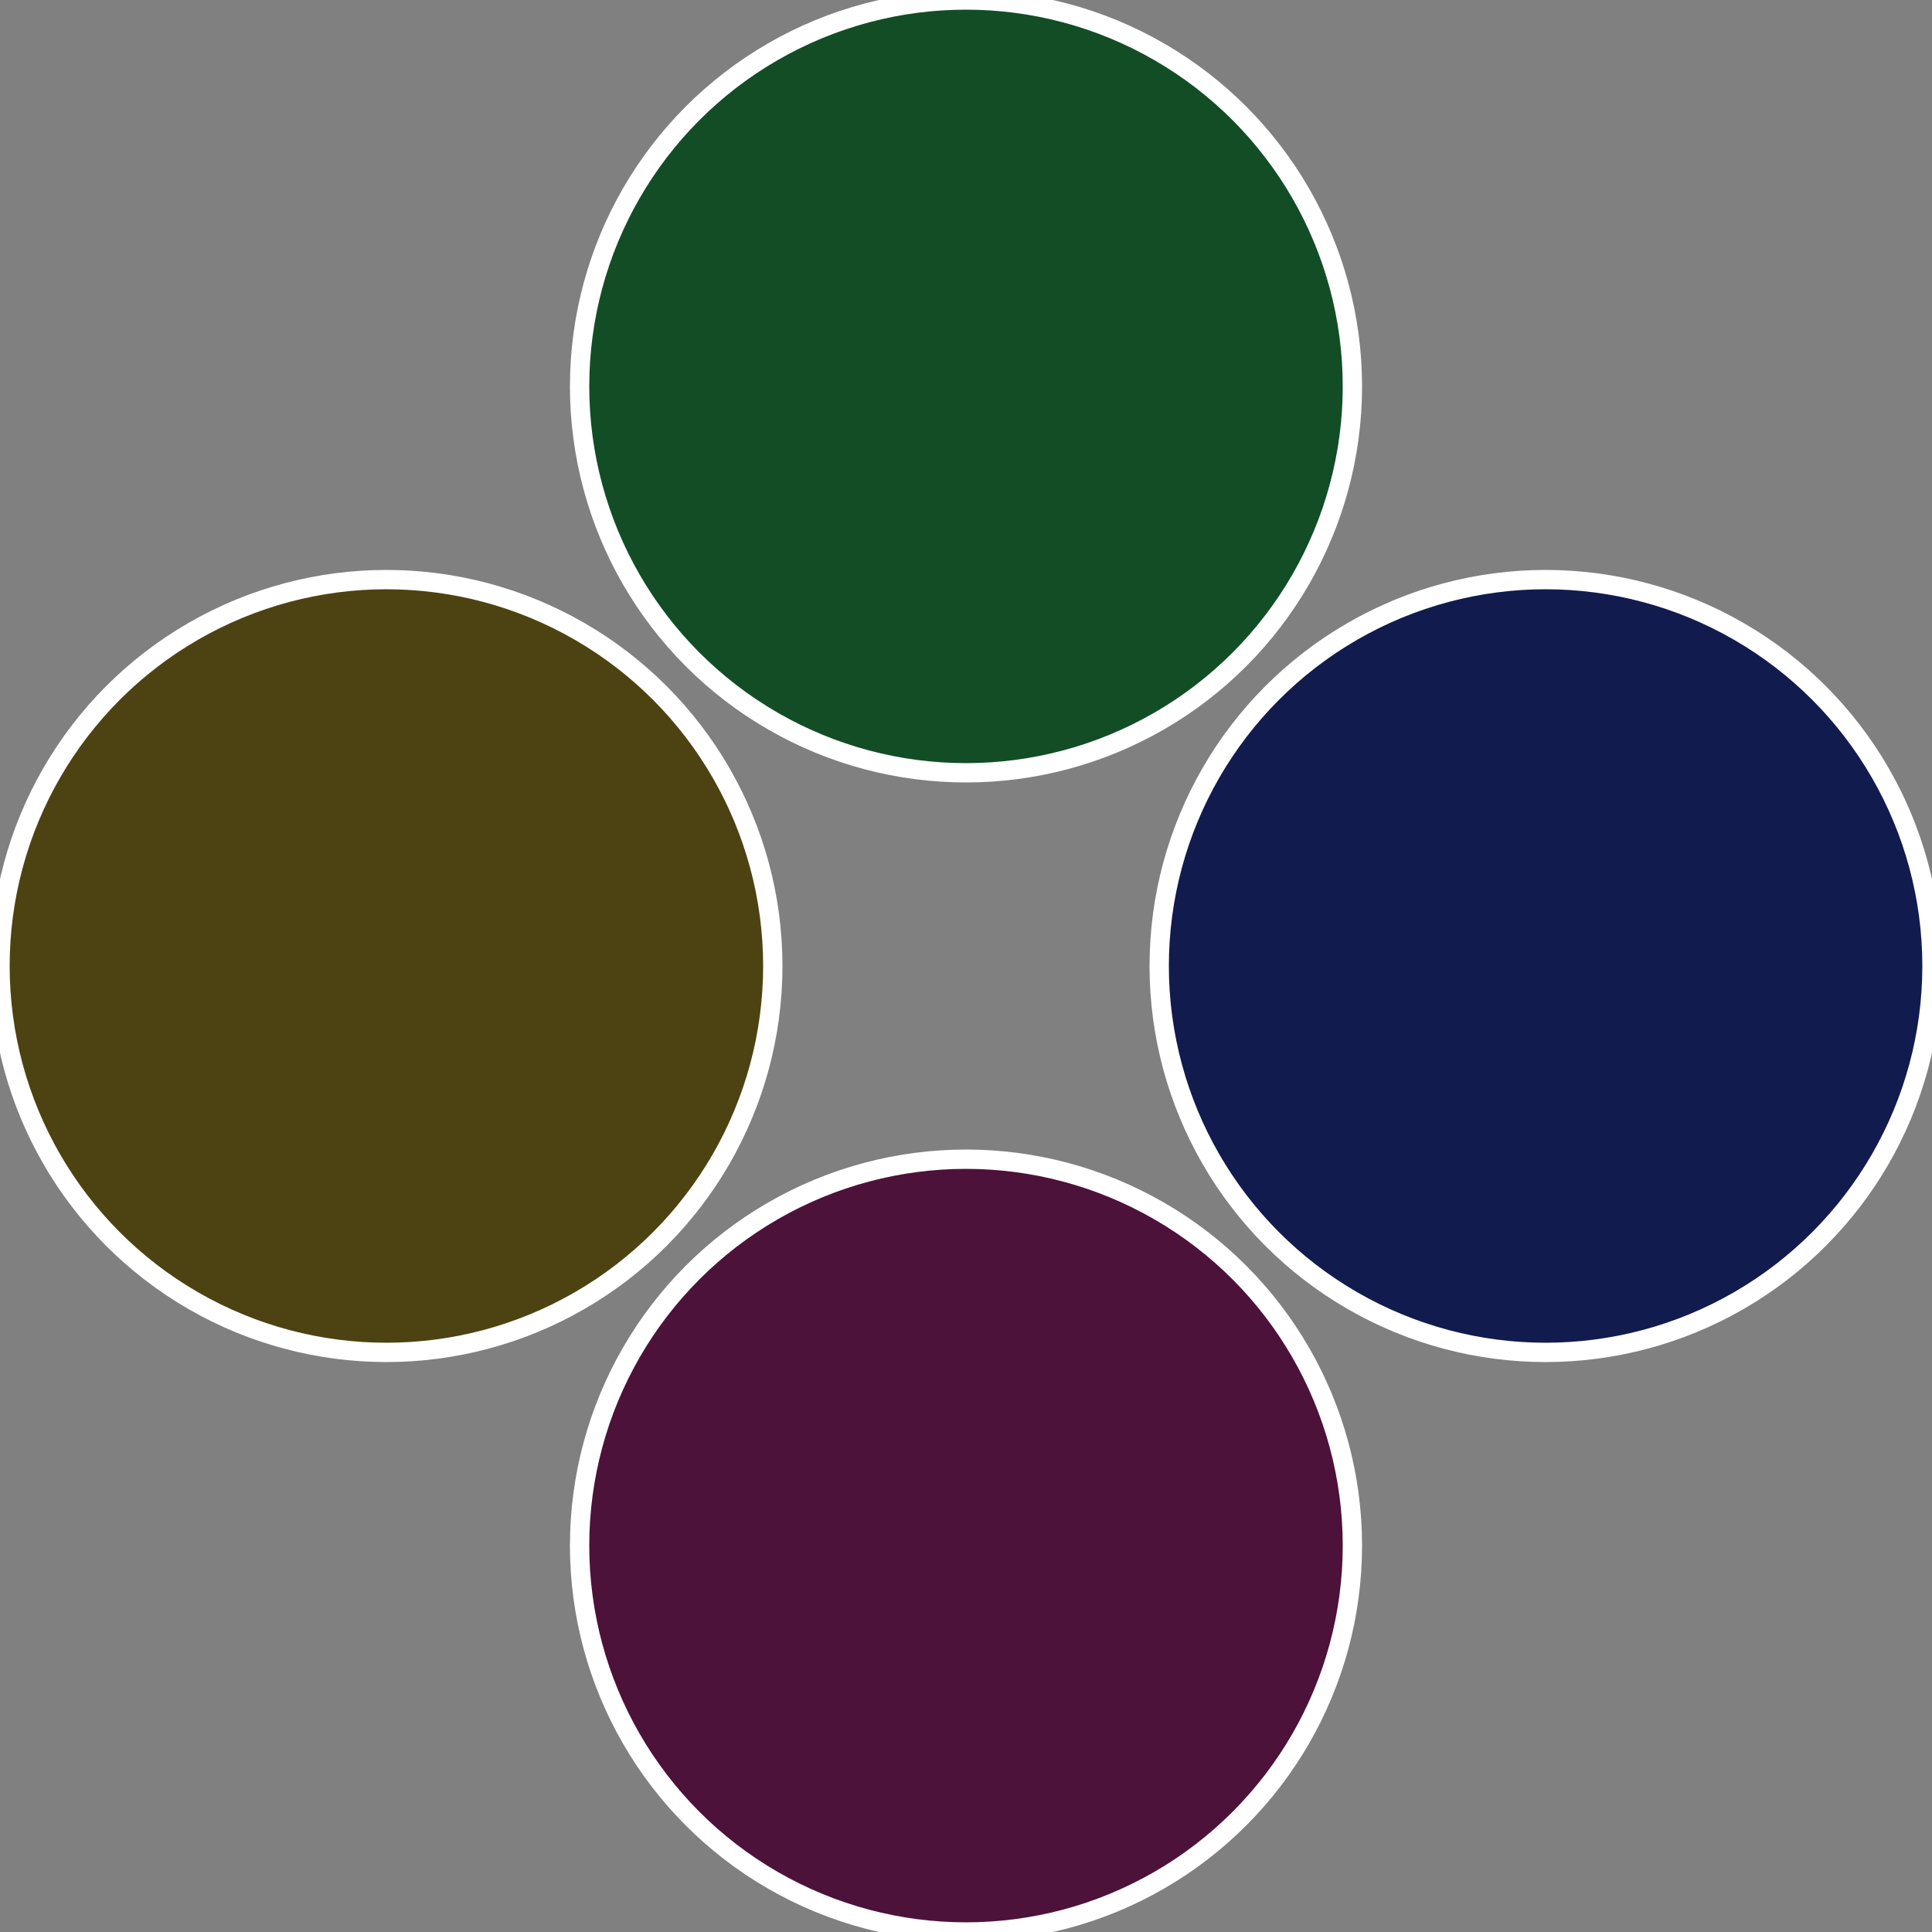
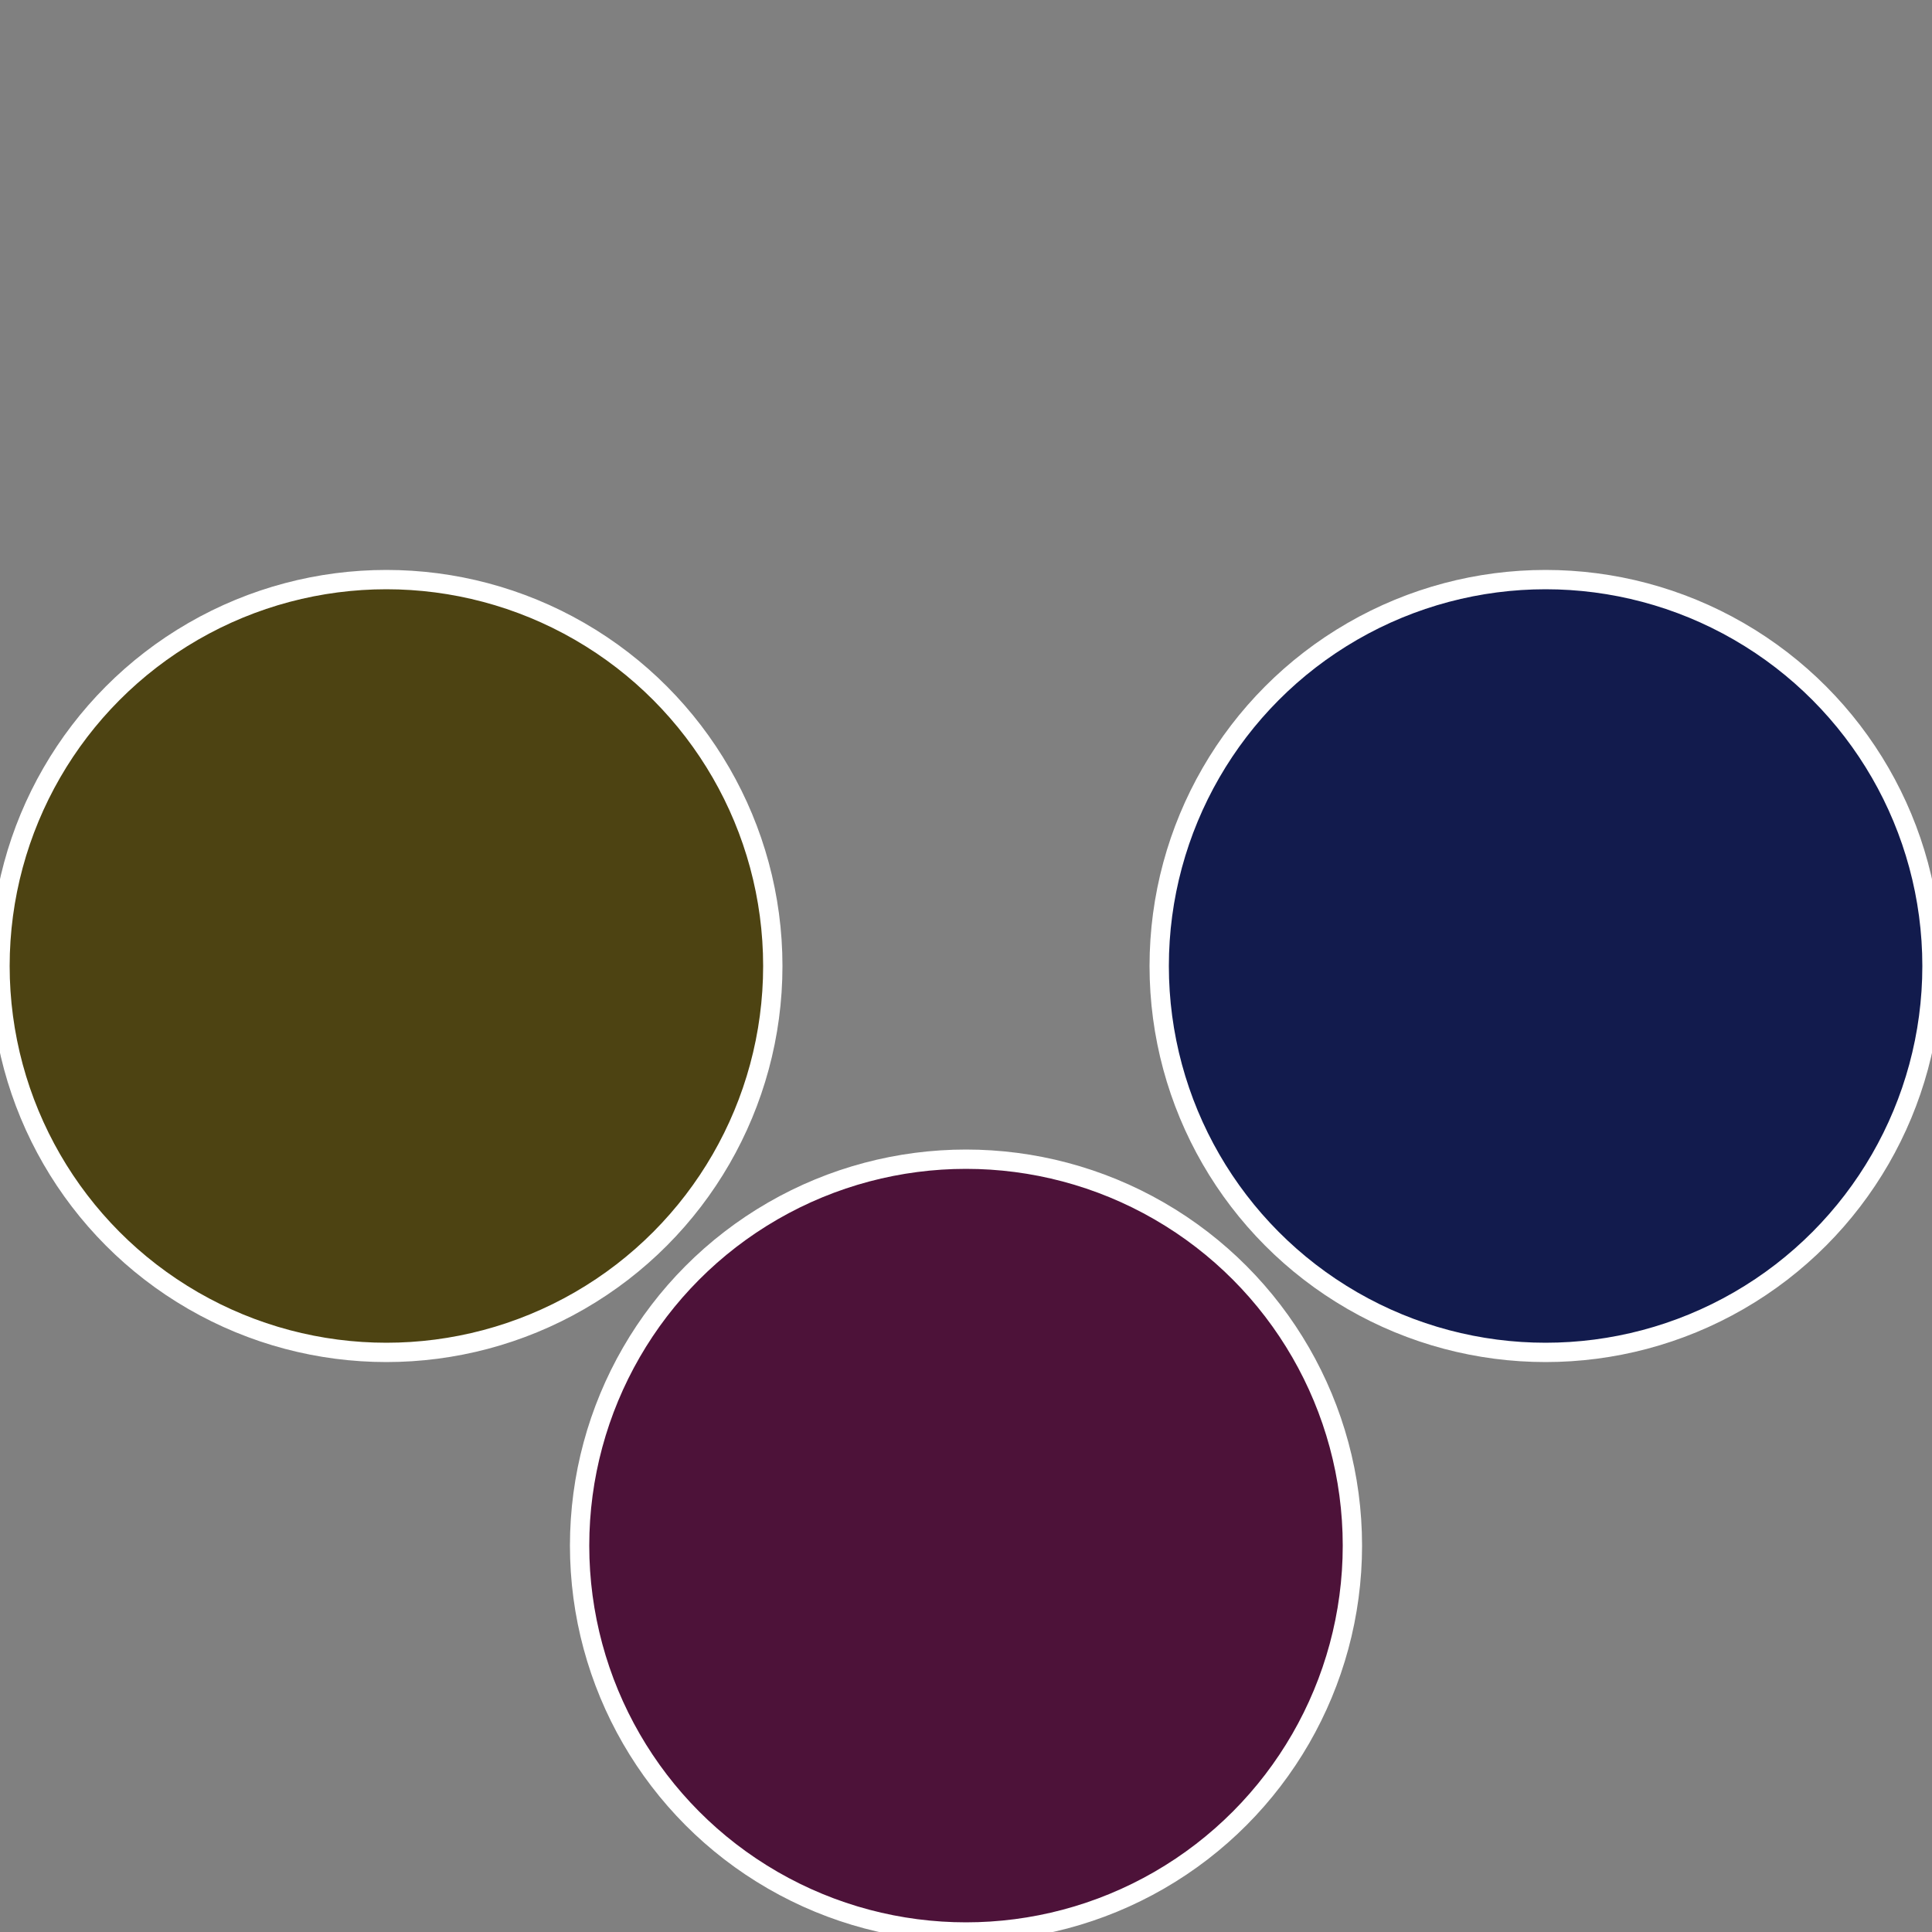
<svg xmlns="http://www.w3.org/2000/svg" width="500" height="500" viewBox="-1 -1 2 2">
  <rect x="-1" y="-1" width="2" height="2" fill="#808080" stroke="none" />
  <circle cx="0.6" cy="0" r="0.4" fill="#121b4d" stroke="#fff" stroke-width="1%" />
  <circle cx="3.6739403974421E-17" cy="0.6" r="0.4" fill="#4d1239" stroke="#fff" stroke-width="1%" />
  <circle cx="-0.6" cy="7.3478807948841E-17" r="0.4" fill="#4d4312" stroke="#fff" stroke-width="1%" />
-   <circle cx="-1.1021821192326E-16" cy="-0.6" r="0.4" fill="#124d26" stroke="#fff" stroke-width="1%" />
</svg>